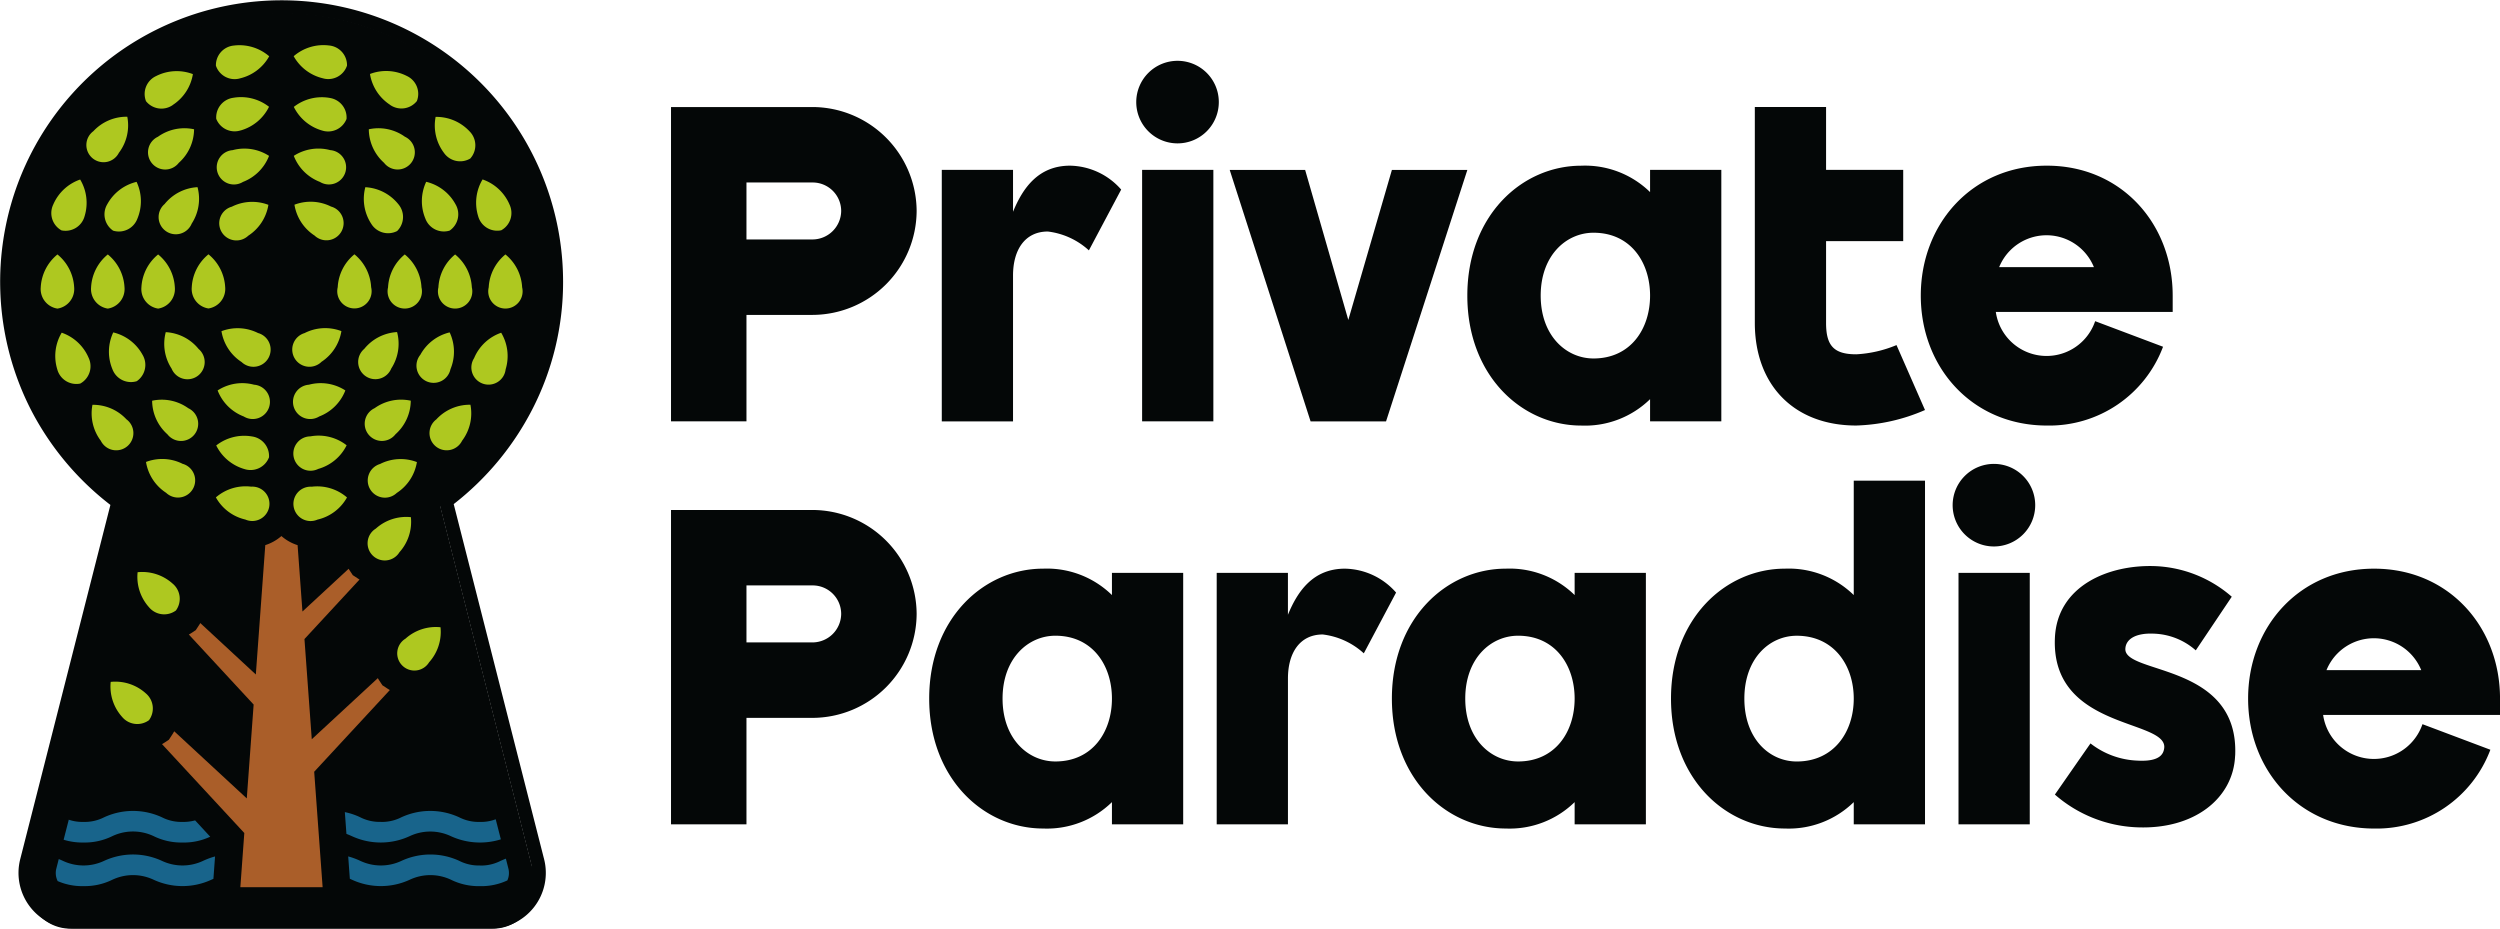
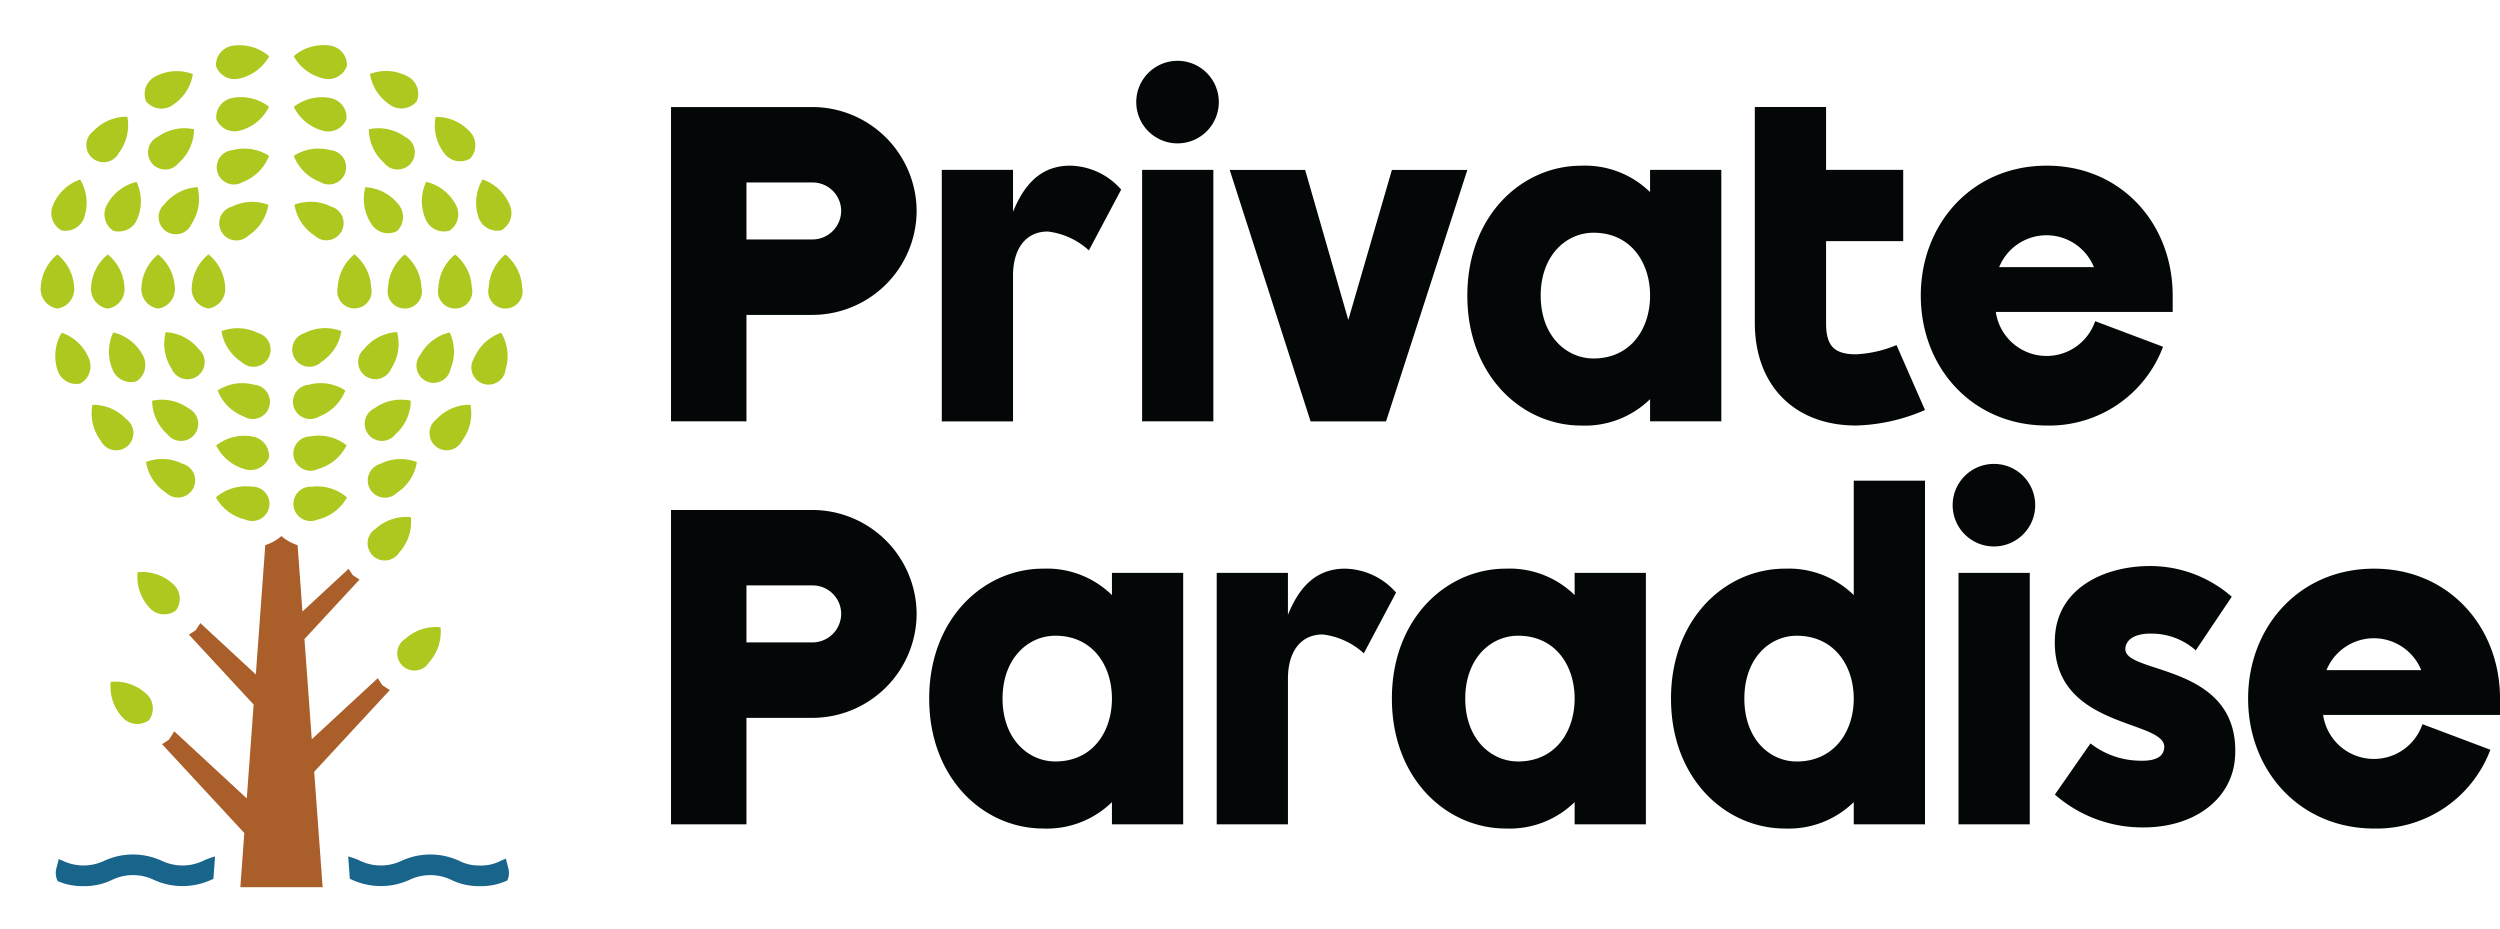
<svg xmlns="http://www.w3.org/2000/svg" width="194.464" height="72.234" viewBox="0 0 194.464 72.234">
  <g id="Logo_-_white" data-name="Logo - white" transform="translate(0 0)">
-     <path id="Path_50" data-name="Path 50" d="M21.171,0A21.286,21.286,0,0,0,0,21.17a20.9,20.9,0,0,0,2.339,9.666,21.423,21.423,0,0,0,6.242,7.343l.293.217L1.566,67.107a3.311,3.311,0,0,0,3.208,4.127H37.669a3.311,3.311,0,0,0,3.208-4.127L33.554,38.335l.29-.217a21.418,21.418,0,0,0,6.182-7.327A21.18,21.18,0,0,0,21.46,0l-.289,0" transform="translate(0.685 1)" fill="#040707" />
-     <path id="Path_23" data-name="Path 23" d="M38.132,72.226H5.766a4.327,4.327,0,0,1-4.193-5.394L8.588,39.276A22.156,22.156,0,0,1,2.42,31.9,21.894,21.894,0,1,1,43.8,21.9,21.623,21.623,0,0,1,41.4,31.851a22.154,22.154,0,0,1-6.108,7.36l7.031,27.621a4.327,4.327,0,0,1-4.193,5.394M21.9,1.069A20.944,20.944,0,0,0,1.069,21.9a20.558,20.558,0,0,0,2.3,9.511,21.079,21.079,0,0,0,6.142,7.225l.288.214L2.609,67.1a3.257,3.257,0,0,0,3.157,4.061H38.132A3.258,3.258,0,0,0,41.289,67.1l-7.206-28.31.285-.214a21.074,21.074,0,0,0,6.082-7.209A20.8,20.8,0,0,0,36.714,7.271a20.7,20.7,0,0,0-14.53-6.2l-.284,0" transform="translate(0 0)" fill="#040707" />
    <path id="Path_24" data-name="Path 24" d="M33.906,56.467a1.536,1.536,0,0,1-1.3-1.653,3.533,3.533,0,0,1,1.3-2.559,3.533,3.533,0,0,1,1.3,2.559,1.536,1.536,0,0,1-1.3,1.653m34.846-4.212a3.533,3.533,0,0,0-1.3,2.559,1.337,1.337,0,1,0,2.6,0,3.533,3.533,0,0,0-1.3-2.559M34.237,58.341a3.534,3.534,0,0,0-.346,2.849A1.536,1.536,0,0,0,35.677,62.3a1.536,1.536,0,0,0,.656-2,3.534,3.534,0,0,0-2.1-1.96m34.185-7.96a1.536,1.536,0,0,0,.656-2,3.533,3.533,0,0,0-2.1-1.96,3.533,3.533,0,0,0-.346,2.849,1.536,1.536,0,0,0,1.787,1.109M36.629,63.947a3.533,3.533,0,0,0,.649,2.8,1.337,1.337,0,1,0,1.991-1.67,3.533,3.533,0,0,0-2.64-1.125m29.4-19.172a1.536,1.536,0,0,0-.067-2.1,3.533,3.533,0,0,0-2.64-1.125,3.533,3.533,0,0,0,.649,2.8,1.536,1.536,0,0,0,2.058.431M43.659,68.551a3.533,3.533,0,0,0-2.865-.154,3.533,3.533,0,0,0,1.566,2.4,1.337,1.337,0,1,0,1.3-2.251M59.783,40.624a1.536,1.536,0,0,0,2.081-.3,1.536,1.536,0,0,0-.782-1.952,3.533,3.533,0,0,0-2.866-.154,3.533,3.533,0,0,0,1.566,2.4M48.975,70.318a3.533,3.533,0,0,0-2.745.835,3.533,3.533,0,0,0,2.294,1.724,1.337,1.337,0,1,0,.451-2.559m5.6-31.757a1.536,1.536,0,0,0,1.854-.993A1.536,1.536,0,0,0,55.026,36a3.534,3.534,0,0,0-2.745.835,3.533,3.533,0,0,0,2.294,1.724M66.326,60.305a1.337,1.337,0,1,0,2.442.889,3.533,3.533,0,0,0-.346-2.849,3.533,3.533,0,0,0-2.1,1.96m-32.089-9.92a1.536,1.536,0,0,0,1.786-1.109,3.534,3.534,0,0,0-.346-2.849,3.534,3.534,0,0,0-2.1,1.96,1.536,1.536,0,0,0,.656,2M63.39,65.076a1.337,1.337,0,1,0,1.991,1.67,3.533,3.533,0,0,0,.649-2.8,3.534,3.534,0,0,0-2.64,1.125m-24.7-20.728a3.533,3.533,0,0,0,.649-2.8,3.534,3.534,0,0,0-2.64,1.125,1.337,1.337,0,1,0,1.991,1.67M59,68.555a1.337,1.337,0,1,0,1.3,2.251,3.533,3.533,0,0,0,1.566-2.4A3.533,3.533,0,0,0,59,68.555M42.875,40.628a3.533,3.533,0,0,0,1.566-2.4,3.533,3.533,0,0,0-2.865.154,1.536,1.536,0,0,0-.782,1.952,1.536,1.536,0,0,0,2.081.3M53.683,70.322a1.337,1.337,0,1,0,.451,2.559,3.533,3.533,0,0,0,2.294-1.724,3.533,3.533,0,0,0-2.745-.835m-5.6-31.757a3.533,3.533,0,0,0,2.294-1.724,3.534,3.534,0,0,0-2.745-.835,1.536,1.536,0,0,0-1.4,1.567,1.536,1.536,0,0,0,1.854.993m16.753,13.69a3.533,3.533,0,0,0-1.3,2.559,1.337,1.337,0,1,0,2.6,0,3.533,3.533,0,0,0-1.3-2.559M37.822,56.467a1.536,1.536,0,0,0,1.3-1.653,3.533,3.533,0,0,0-1.3-2.559,3.533,3.533,0,0,0-1.3,2.559,1.536,1.536,0,0,0,1.3,1.653M64.414,50.4a1.536,1.536,0,0,0,.454-2.053,3.533,3.533,0,0,0-2.28-1.742,3.533,3.533,0,0,0-.061,2.869,1.536,1.536,0,0,0,1.888.926m-26.169,7.92a3.533,3.533,0,0,0-.061,2.869,1.536,1.536,0,0,0,1.888.926,1.536,1.536,0,0,0,.454-2.053,3.533,3.533,0,0,0-2.28-1.742M59.314,45.133A1.337,1.337,0,1,0,60.935,43.1a3.533,3.533,0,0,0-2.81-.581,3.533,3.533,0,0,0,1.189,2.612M44.081,64.215a3.533,3.533,0,0,0-2.81-.581,3.533,3.533,0,0,0,1.189,2.612,1.337,1.337,0,1,0,1.621-2.031M55.076,40.078a3.533,3.533,0,0,0-2.784.7,3.533,3.533,0,0,0,2.2,1.838,1.536,1.536,0,0,0,1.9-.9,1.536,1.536,0,0,0-1.321-1.636m-4.71,27.969a1.536,1.536,0,0,0-1.321-1.636,3.534,3.534,0,0,0-2.784.7,3.533,3.533,0,0,0,2.2,1.838,1.536,1.536,0,0,0,1.9-.9m-12.576-19.7a1.536,1.536,0,0,0,.454,2.053,1.536,1.536,0,0,0,1.888-.926,3.534,3.534,0,0,0-.061-2.869,3.534,3.534,0,0,0-2.28,1.742M64.475,61.187a3.534,3.534,0,0,0-.061-2.869,3.534,3.534,0,0,0-2.28,1.742,1.337,1.337,0,1,0,2.342,1.127M41.723,43.1a1.337,1.337,0,1,0,1.621,2.031,3.534,3.534,0,0,0,1.189-2.612,3.533,3.533,0,0,0-2.81.581M60.2,66.243a3.534,3.534,0,0,0,1.189-2.612,3.533,3.533,0,0,0-2.81.581A1.337,1.337,0,1,0,60.2,66.243M48.163,42.608a3.533,3.533,0,0,0,2.2-1.838,3.533,3.533,0,0,0-2.784-.7,1.536,1.536,0,0,0-1.321,1.636,1.536,1.536,0,0,0,1.9.9m5.451,23.8a1.337,1.337,0,1,0,.58,2.533A3.533,3.533,0,0,0,56.4,67.1a3.534,3.534,0,0,0-2.784-.7M41.737,56.467a1.536,1.536,0,0,0,1.3-1.653,3.533,3.533,0,0,0-1.3-2.559,3.533,3.533,0,0,0-1.3,2.559,1.536,1.536,0,0,0,1.3,1.653m19.185-4.212a3.533,3.533,0,0,0-1.3,2.559,1.337,1.337,0,1,0,2.6,0,3.533,3.533,0,0,0-1.3-2.559M42.331,58.3a3.534,3.534,0,0,0,.453,2.834,1.337,1.337,0,1,0,2.1-1.528A3.534,3.534,0,0,0,42.331,58.3m18-7.869a1.536,1.536,0,0,0,.079-2.1,3.533,3.533,0,0,0-2.555-1.306,3.533,3.533,0,0,0,.453,2.834,1.536,1.536,0,0,0,2.023.574M49.2,62.388a3.533,3.533,0,0,0-2.835.445,3.533,3.533,0,0,0,2.032,2.026,1.337,1.337,0,1,0,.8-2.472m5.928-18.246a3.533,3.533,0,0,0-2.835.445,3.534,3.534,0,0,0,2.032,2.027,1.337,1.337,0,1,0,.8-2.472m4.749,16.987a3.533,3.533,0,0,0,.453-2.834A3.534,3.534,0,0,0,57.772,59.6a1.337,1.337,0,1,0,2.1,1.528m-17.623-12.8a1.337,1.337,0,1,0,2.1,1.528,3.533,3.533,0,0,0,.453-2.834,3.533,3.533,0,0,0-2.555,1.306M54.264,64.86A3.533,3.533,0,0,0,56.3,62.833a3.533,3.533,0,0,0-2.835-.445,1.337,1.337,0,1,0,.8,2.472M47.533,44.143a1.337,1.337,0,1,0,.8,2.472,3.533,3.533,0,0,0,2.032-2.027,3.533,3.533,0,0,0-2.835-.445m2,14.236a3.533,3.533,0,0,0-2.866-.154,3.533,3.533,0,0,0,1.566,2.4,1.337,1.337,0,1,0,1.3-2.251m5.677-9.833a3.533,3.533,0,0,0-2.866-.154,3.533,3.533,0,0,0,1.566,2.4,1.337,1.337,0,1,0,1.3-2.251m3.1,6.268a3.533,3.533,0,0,0-1.3-2.559,3.533,3.533,0,0,0-1.3,2.559,1.337,1.337,0,1,0,2.6,0m-11.354,0a3.533,3.533,0,0,0-1.3-2.559,3.533,3.533,0,0,0-1.3,2.559,1.536,1.536,0,0,0,1.3,1.653,1.536,1.536,0,0,0,1.3-1.653m7.474,5.815a3.533,3.533,0,0,0,1.566-2.4,3.533,3.533,0,0,0-2.865.154,1.337,1.337,0,1,0,1.3,2.251M47.449,48.546a1.337,1.337,0,1,0,1.3,2.251,3.533,3.533,0,0,0,1.566-2.4,3.533,3.533,0,0,0-2.866.154m-4.33,31.4a1.536,1.536,0,0,0-.25-2.088,3.533,3.533,0,0,0-2.728-.89,3.533,3.533,0,0,0,.89,2.728,1.536,1.536,0,0,0,2.088.25m17.389-4.532a3.533,3.533,0,0,0,.89-2.728,3.533,3.533,0,0,0-2.728.89,1.337,1.337,0,1,0,1.838,1.838m2.305,8.563a3.533,3.533,0,0,0,.89-2.728,3.533,3.533,0,0,0-2.728.89,1.337,1.337,0,1,0,1.838,1.838m-21.787,4.5a1.536,1.536,0,0,0-.25-2.088,3.533,3.533,0,0,0-2.728-.89,3.533,3.533,0,0,0,.89,2.728,1.536,1.536,0,0,0,2.088.25" transform="translate(-29.437 -32.463)" fill="#aec820" />
    <path id="Path_25" data-name="Path 25" d="M147.348,440.843c-.071-.041-.141-.083-.211-.129l-.368-.242-.242-.368c-.04-.061-.078-.124-.115-.186l-5.137,4.753-.569-7.794,4.284-4.63c-.053-.032-.106-.062-.159-.1l-.368-.242-.242-.368c-.028-.042-.054-.084-.08-.126l-3.592,3.324-.377-5.161a3.538,3.538,0,0,1-1.259-.709,3.537,3.537,0,0,1-1.254.706l-.735,10.063-4.319-4c-.036.061-.073.123-.113.183l-.242.368-.368.242c-.056.036-.112.069-.169.1l5.04,5.446-.533,7.3-5.644-5.222q-.081.148-.176.292l-.242.368-.368.242c-.054.035-.108.067-.163.1l6.4,6.912-.308,4.215h6.4l-.656-8.98Z" transform="translate(-117.024 -387.168)" fill="#aa5e29" />
    <path id="Path_26" data-name="Path 26" d="M555.93,93.683a8.126,8.126,0,0,1-8.086,8.086h-5.151v8.281h-5.869V85.6h11.02a8.126,8.126,0,0,1,8.086,8.086m-5.869,0a2.219,2.219,0,0,0-2.217-2.217h-5.151V95.9h5.151a2.24,2.24,0,0,0,2.217-2.217" transform="translate(-484.629 -77.274)" fill="#040707" />
    <path id="Path_27" data-name="Path 27" d="M767.37,134.4l-2.51,4.727a5.739,5.739,0,0,0-3.195-1.467c-1.761,0-2.706,1.4-2.706,3.423v11.346h-5.542V132.864h5.542v3.26c.75-1.825,1.956-3.586,4.434-3.586a5.4,5.4,0,0,1,3.978,1.859" transform="translate(-680.16 -119.651)" fill="#040707" />
    <path id="Path_28" data-name="Path 28" d="M915.41,51.908a3.211,3.211,0,1,1-3.195-3.2,3.207,3.207,0,0,1,3.195,3.2m-5.966,5.282h5.542V76.751h-5.542Z" transform="translate(-820.604 -43.977)" fill="#040707" />
    <path id="Path_29" data-name="Path 29" d="M996.376,135.9h5.869l-6.325,19.561h-5.869L983.759,135.9h5.868l3.358,11.671Z" transform="translate(-888.106 -122.682)" fill="#040707" />
    <path id="Path_30" data-name="Path 30" d="M1188.08,132.864h5.542v19.561h-5.542V150.7a7.236,7.236,0,0,1-5.347,2.054c-4.63,0-8.868-3.88-8.868-10.107s4.238-10.107,8.868-10.107a7.236,7.236,0,0,1,5.347,2.054Zm-4.4,4.89c-2.119,0-4.108,1.76-4.108,4.891s1.989,4.89,4.108,4.89c2.9,0,4.4-2.315,4.4-4.89s-1.5-4.891-4.4-4.891" transform="translate(-1059.728 -119.651)" fill="#040707" />
    <path id="Path_31" data-name="Path 31" d="M1414.885,104.116l2.217,5.053a14.4,14.4,0,0,1-5.347,1.206c-4.825,0-7.89-3.13-7.89-7.988V85.6h5.542v4.89h6v5.542h-6v6.358c0,1.761.587,2.445,2.347,2.445a9.385,9.385,0,0,0,3.13-.717" transform="translate(-1267.365 -77.275)" fill="#040707" />
    <path id="Path_32" data-name="Path 32" d="M1556.232,142.645v1.272h-13.758a3.99,3.99,0,0,0,7.727.717l5.281,1.989a9.45,9.45,0,0,1-9.031,6.129c-5.8,0-9.813-4.5-9.813-10.107s4.01-10.107,9.781-10.107h.032c5.771,0,9.781,4.5,9.781,10.107m-6.129-2.217a3.978,3.978,0,0,0-7.368,0Z" transform="translate(-1387.228 -119.651)" fill="#040707" />
    <path id="Path_33" data-name="Path 33" d="M555.93,416.072a8.126,8.126,0,0,1-8.086,8.086h-5.151v8.281h-5.869V407.987h11.02a8.126,8.126,0,0,1,8.086,8.085m-5.869,0a2.219,2.219,0,0,0-2.217-2.217h-5.151v4.434h5.151a2.24,2.24,0,0,0,2.217-2.217" transform="translate(-484.629 -368.318)" fill="#040707" />
    <path id="Path_34" data-name="Path 34" d="M757.575,455.257h5.542v19.561h-5.542v-1.728a7.235,7.235,0,0,1-5.347,2.054c-4.63,0-8.868-3.88-8.868-10.107s4.238-10.107,8.868-10.107a7.235,7.235,0,0,1,5.347,2.054Zm-4.4,4.89c-2.119,0-4.108,1.76-4.108,4.891s1.989,4.89,4.108,4.89c2.9,0,4.4-2.315,4.4-4.89s-1.5-4.891-4.4-4.891" transform="translate(-671.082 -410.697)" fill="#040707" />
    <path id="Path_35" data-name="Path 35" d="M987.314,456.789l-2.511,4.728a5.739,5.739,0,0,0-3.195-1.467c-1.761,0-2.706,1.4-2.706,3.423v11.346H973.36V455.257H978.9v3.26c.75-1.826,1.956-3.586,4.434-3.586a5.4,5.4,0,0,1,3.978,1.858" transform="translate(-878.718 -410.697)" fill="#040707" />
    <path id="Path_36" data-name="Path 36" d="M1127.725,455.257h5.542v19.561h-5.542v-1.728a7.235,7.235,0,0,1-5.347,2.054c-4.63,0-8.868-3.88-8.868-10.107s4.238-10.107,8.868-10.107a7.235,7.235,0,0,1,5.347,2.054Zm-4.4,4.89c-2.119,0-4.108,1.76-4.108,4.891s1.989,4.89,4.108,4.89c2.9,0,4.4-2.315,4.4-4.89s-1.5-4.891-4.4-4.891" transform="translate(-1005.241 -410.697)" fill="#040707" />
    <path id="Path_37" data-name="Path 37" d="M1345.673,391.363a7.235,7.235,0,0,1,5.347,2.054v-8.9h5.543v26.734h-5.543v-1.728a7.235,7.235,0,0,1-5.347,2.054c-4.63,0-8.868-3.88-8.868-10.107s4.238-10.107,8.868-10.107m.913,15c2.9,0,4.434-2.315,4.434-4.89s-1.532-4.891-4.434-4.891c-2.119,0-4.075,1.761-4.075,4.891s1.956,4.89,4.075,4.89" transform="translate(-1206.825 -347.13)" fill="#040707" />
    <path id="Path_38" data-name="Path 38" d="M1568.535,374.3a3.211,3.211,0,1,1-3.195-3.195,3.207,3.207,0,0,1,3.195,3.195m-5.966,5.282h5.542v19.561h-5.542Z" transform="translate(-1410.225 -335.02)" fill="#040707" />
    <path id="Path_39" data-name="Path 39" d="M1657.871,467.587c-.13,3.326-3.195,5.8-7.727,5.575a10.317,10.317,0,0,1-6.292-2.543s2.739-3.945,2.771-3.978a6.321,6.321,0,0,0,3.651,1.337c1.793.1,2.054-.555,2.087-1.044.065-2.185-8.8-1.4-8.509-8.477.163-4.076,4.173-5.738,7.792-5.608a9.655,9.655,0,0,1,5.966,2.38l-2.8,4.173a5.181,5.181,0,0,0-3.26-1.3c-1.467-.065-2.184.456-2.217,1.174-.1,2.021,8.868,1.076,8.542,8.314" transform="translate(-1484.011 -408.813)" fill="#040707" />
    <path id="Path_40" data-name="Path 40" d="M1818.075,465.038v1.272h-13.758a3.99,3.99,0,0,0,7.727.717l5.282,1.989a9.451,9.451,0,0,1-9.031,6.13c-5.8,0-9.813-4.5-9.813-10.107s4.01-10.107,9.781-10.107h.033c5.771,0,9.781,4.5,9.781,10.107m-6.129-2.217a3.978,3.978,0,0,0-7.369,0Z" transform="translate(-1623.611 -410.697)" fill="#040707" />
    <path id="Path_41" data-name="Path 41" d="M288.7,684.445a3.317,3.317,0,0,1-1.6-.359,5.359,5.359,0,0,0-4.5,0,3.756,3.756,0,0,1-3.2,0,5.691,5.691,0,0,0-.942-.346l.127,1.74.164.072a5.357,5.357,0,0,0,4.5,0,3.758,3.758,0,0,1,3.2,0,4.864,4.864,0,0,0,2.252.5,4.783,4.783,0,0,0,2.137-.445,1.4,1.4,0,0,0,.077-.936l-.193-.758c-.149.058-.286.119-.418.177a3.318,3.318,0,0,1-1.6.359" transform="translate(-251.373 -617.123)" fill="#18648b" />
-     <path id="Path_42" data-name="Path 42" d="M278.652,649.558a3.317,3.317,0,0,1-1.6-.359,5.163,5.163,0,0,0-1.194-.4l.124,1.694c.142.052.276.111.42.175a5.357,5.357,0,0,0,4.5,0,3.757,3.757,0,0,1,3.2,0,5.434,5.434,0,0,0,3.891.249l-.4-1.562a3.209,3.209,0,0,1-1.241.206,3.318,3.318,0,0,1-1.6-.359,5.358,5.358,0,0,0-4.5,0,3.317,3.317,0,0,1-1.6.359" transform="translate(-249.034 -585.628)" fill="#18648b" />
    <path id="Path_43" data-name="Path 43" d="M49,685.551a3.756,3.756,0,0,1,3.2,0,5.355,5.355,0,0,0,4.5,0l.155-.068.127-1.742a5.716,5.716,0,0,0-.932.344,3.755,3.755,0,0,1-3.2,0,5.356,5.356,0,0,0-4.5,0,3.756,3.756,0,0,1-3.2,0c-.1-.046-.212-.094-.326-.14l-.184.722a1.4,1.4,0,0,0,.1.991,4.745,4.745,0,0,0,2.009.391,4.865,4.865,0,0,0,2.252-.5" transform="translate(-40.254 -617.122)" fill="#18648b" />
-     <path id="Path_44" data-name="Path 44" d="M54.7,650.664a3.756,3.756,0,0,1,3.2,0,4.862,4.862,0,0,0,2.252.5,4.791,4.791,0,0,0,2.154-.453l-1.174-1.269a3.469,3.469,0,0,1-.98.119,3.316,3.316,0,0,1-1.6-.359,5.356,5.356,0,0,0-4.5,0,3.317,3.317,0,0,1-1.6.359,3.273,3.273,0,0,1-1.148-.172l-.4,1.558a4.959,4.959,0,0,0,1.544.217,4.865,4.865,0,0,0,2.252-.5" transform="translate(-45.955 -585.628)" fill="#18648b" />
  </g>
</svg>